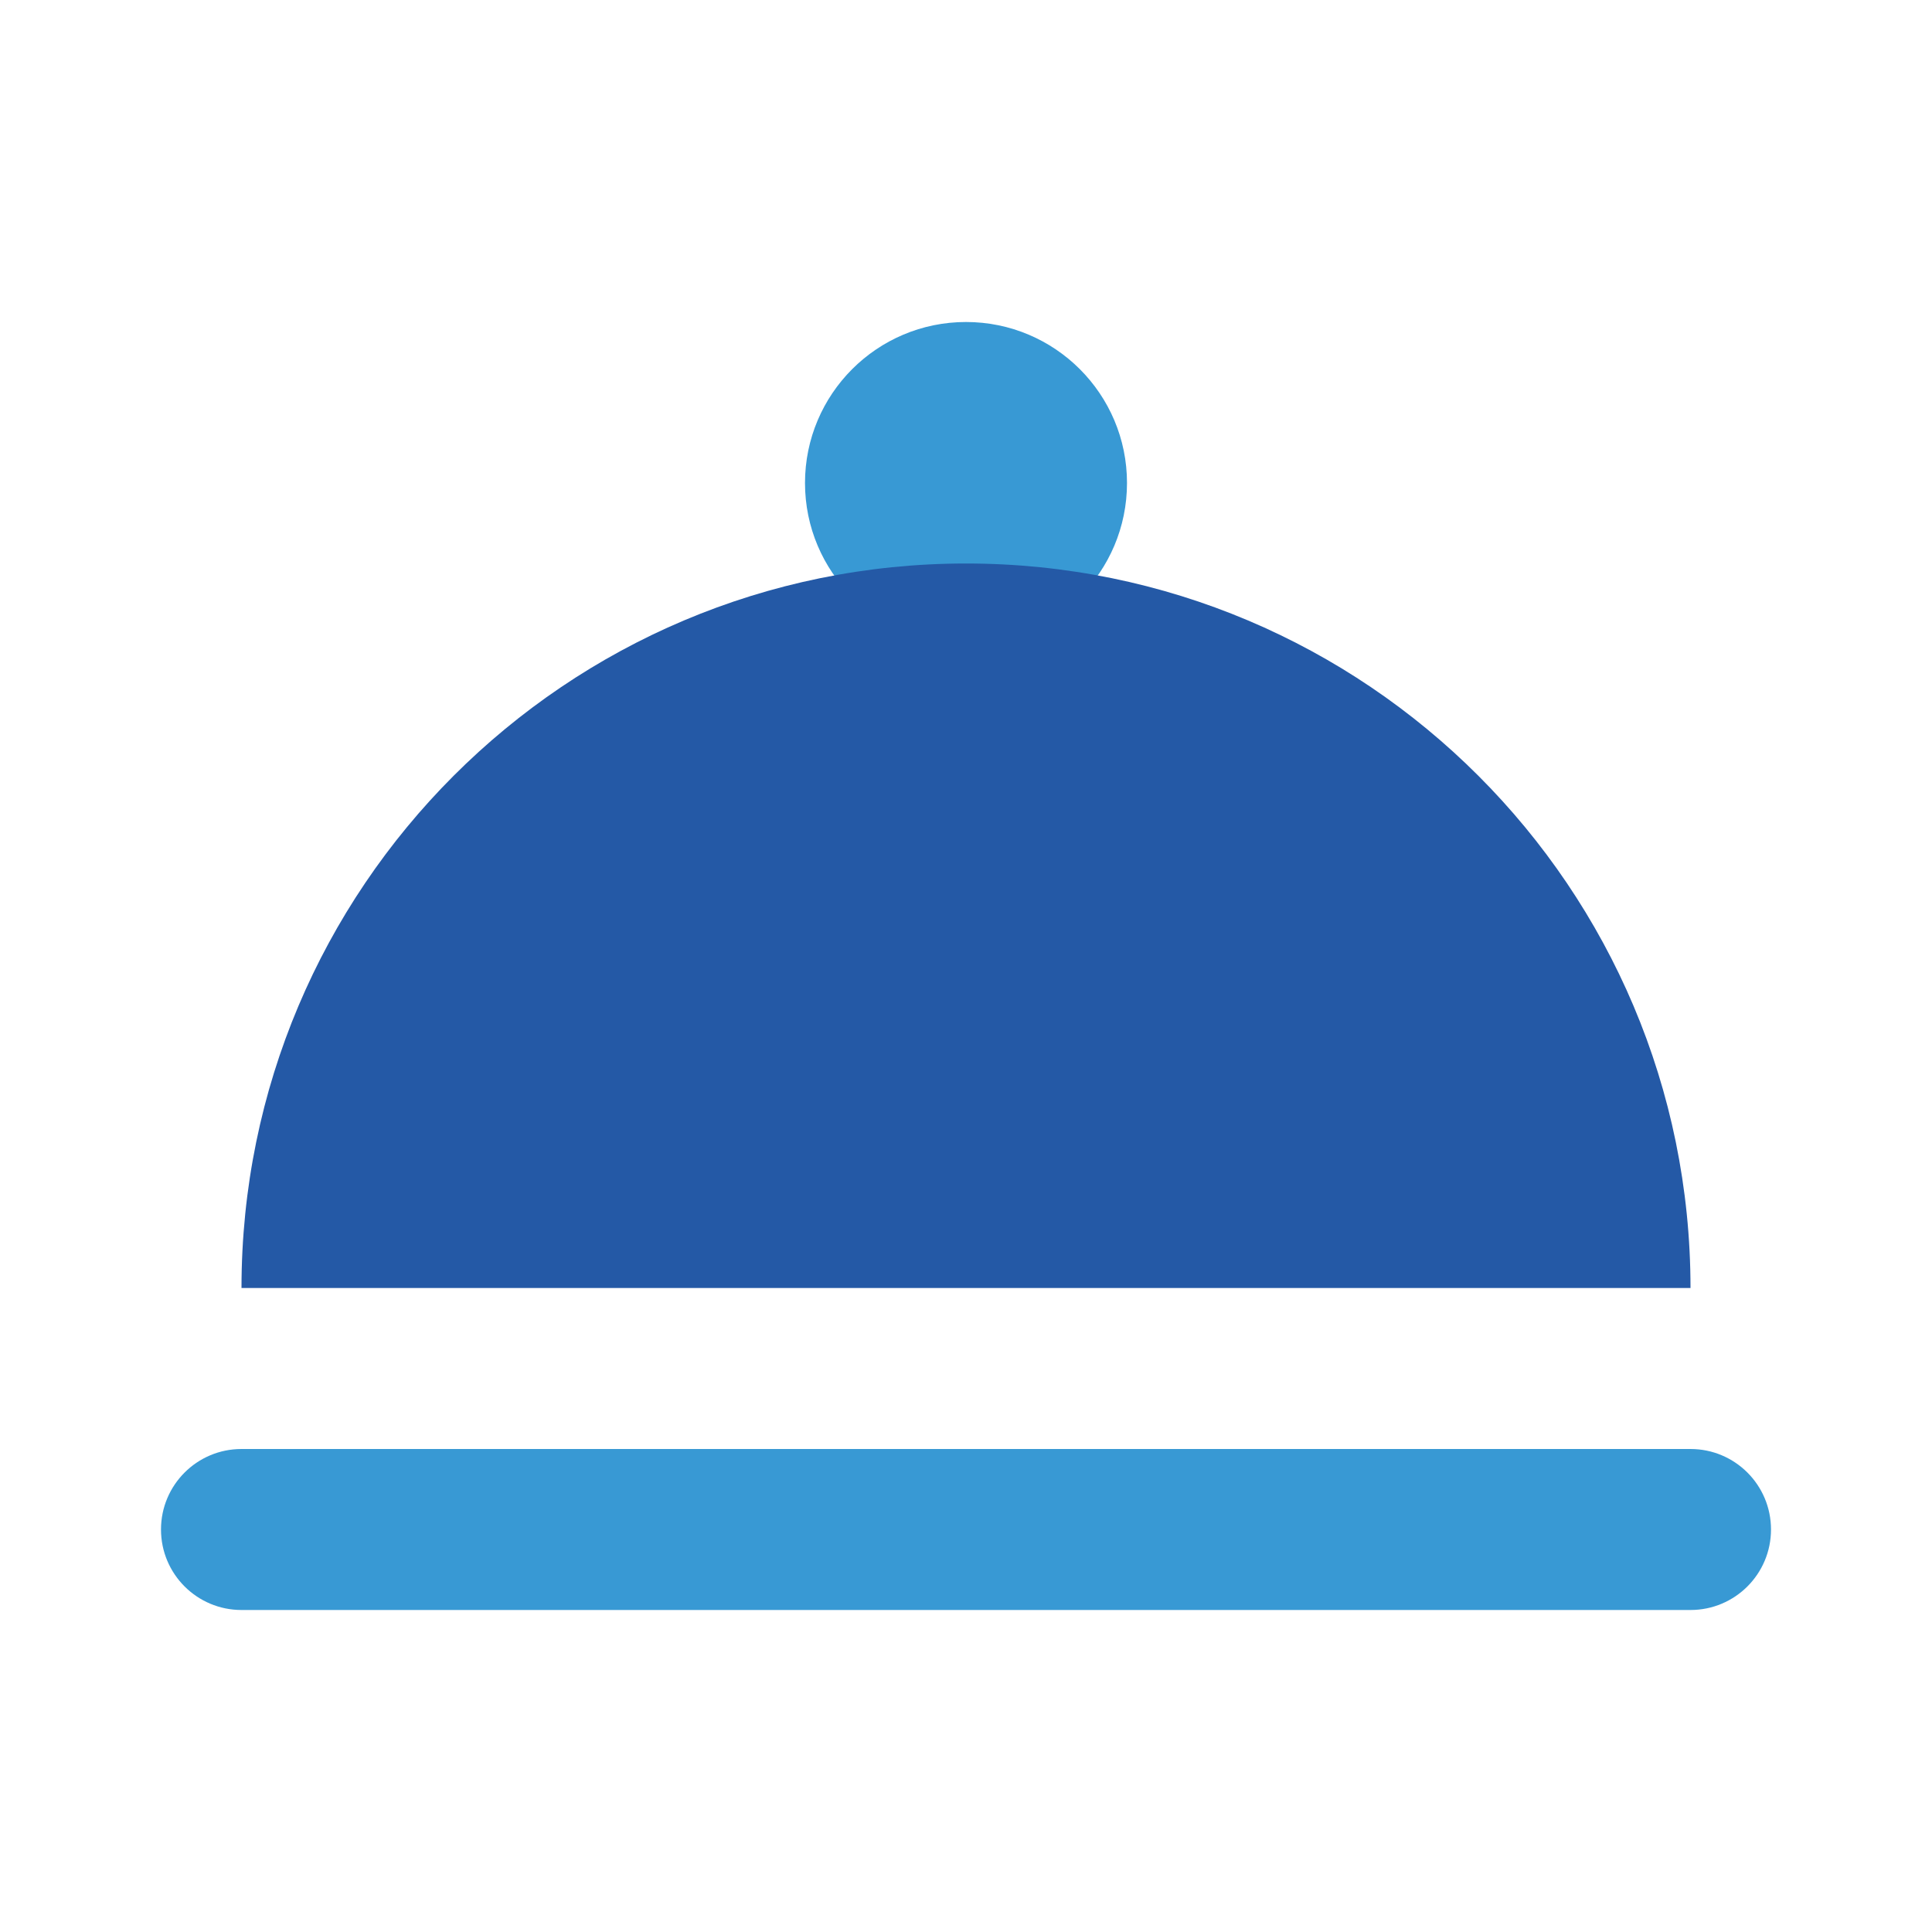
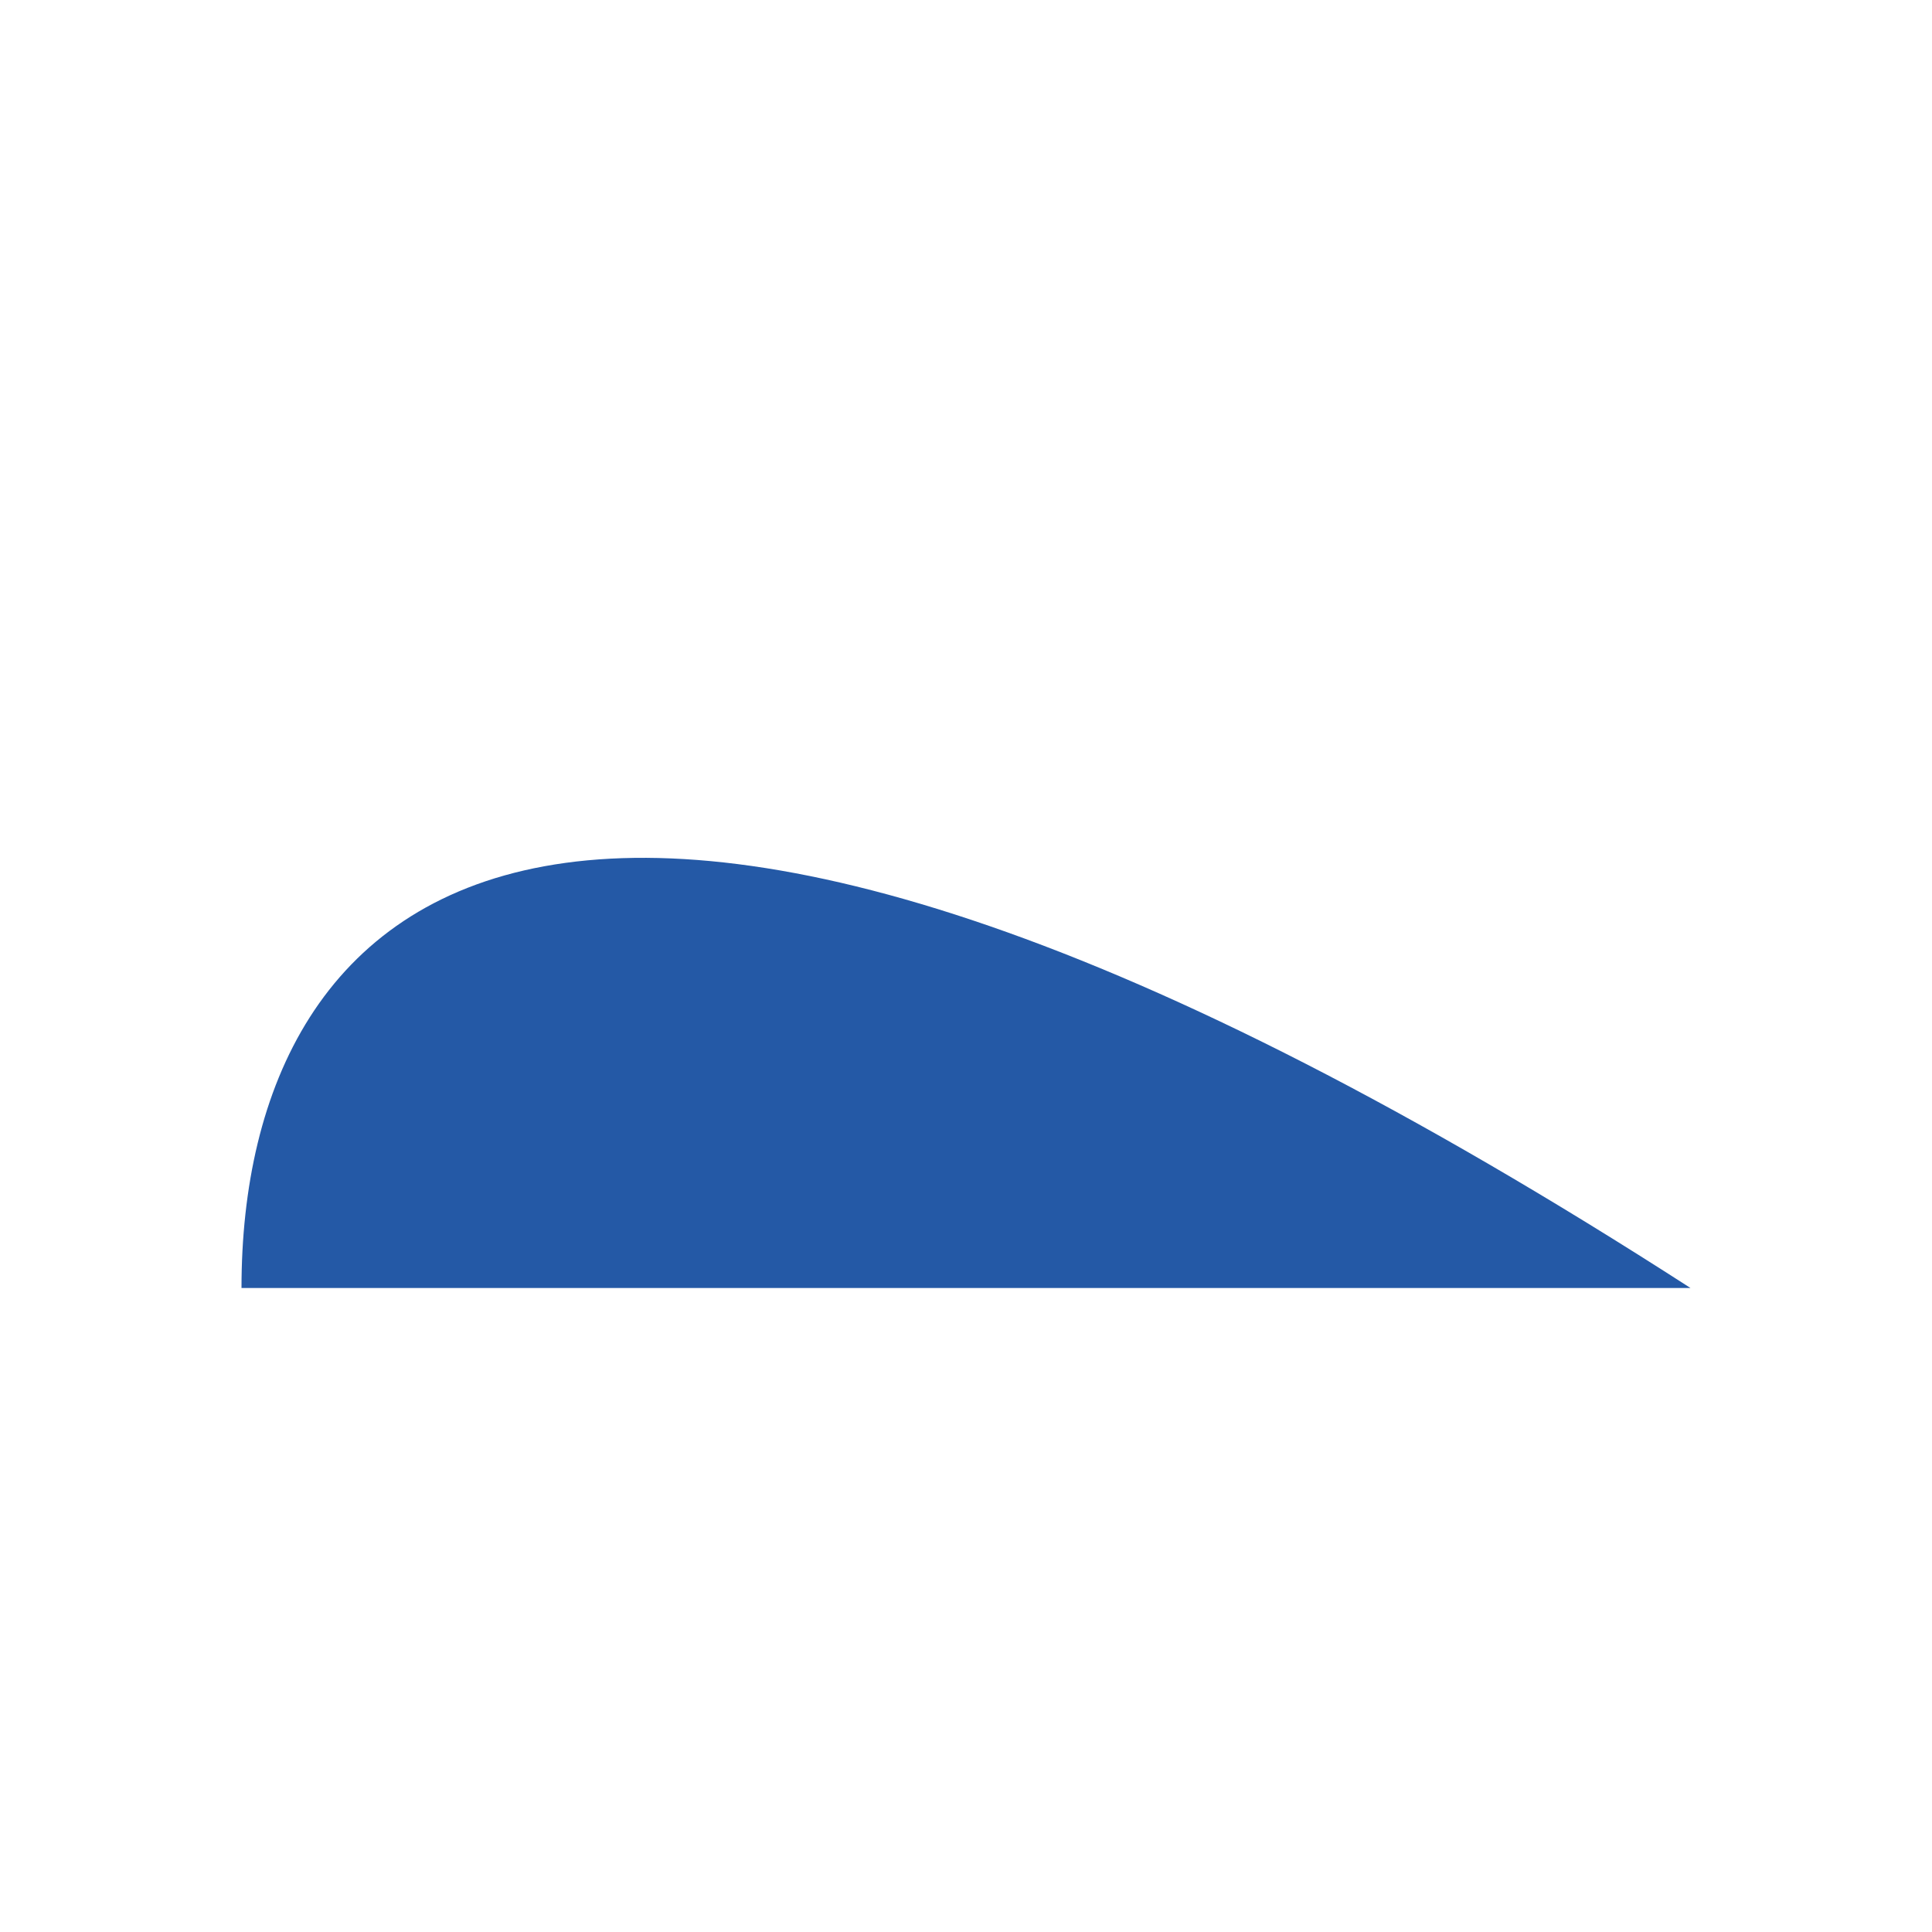
<svg xmlns="http://www.w3.org/2000/svg" width="48" height="48" viewBox="0 0 48 48" fill="none">
-   <path fill-rule="evenodd" clip-rule="evenodd" d="M24 16C21.791 16 20 14.209 20 12C20 9.791 21.791 8 24 8C26.209 8 28 9.791 28 12C28 14.209 26.209 16 24 16ZM6 36H42C43.105 36 44 36.895 44 38C44 39.105 43.105 40 42 40H6C4.895 40 4 39.105 4 38C4 36.895 4.895 36 6 36Z" fill="#3899D4" />
-   <path fill-rule="evenodd" clip-rule="evenodd" d="M42 32C42 22.059 33.941 14 24 14C14.059 14 6 22.059 6 32H42Z" fill="#2459A6" />
+   <path fill-rule="evenodd" clip-rule="evenodd" d="M42 32C14.059 14 6 22.059 6 32H42Z" fill="#2459A6" />
</svg>